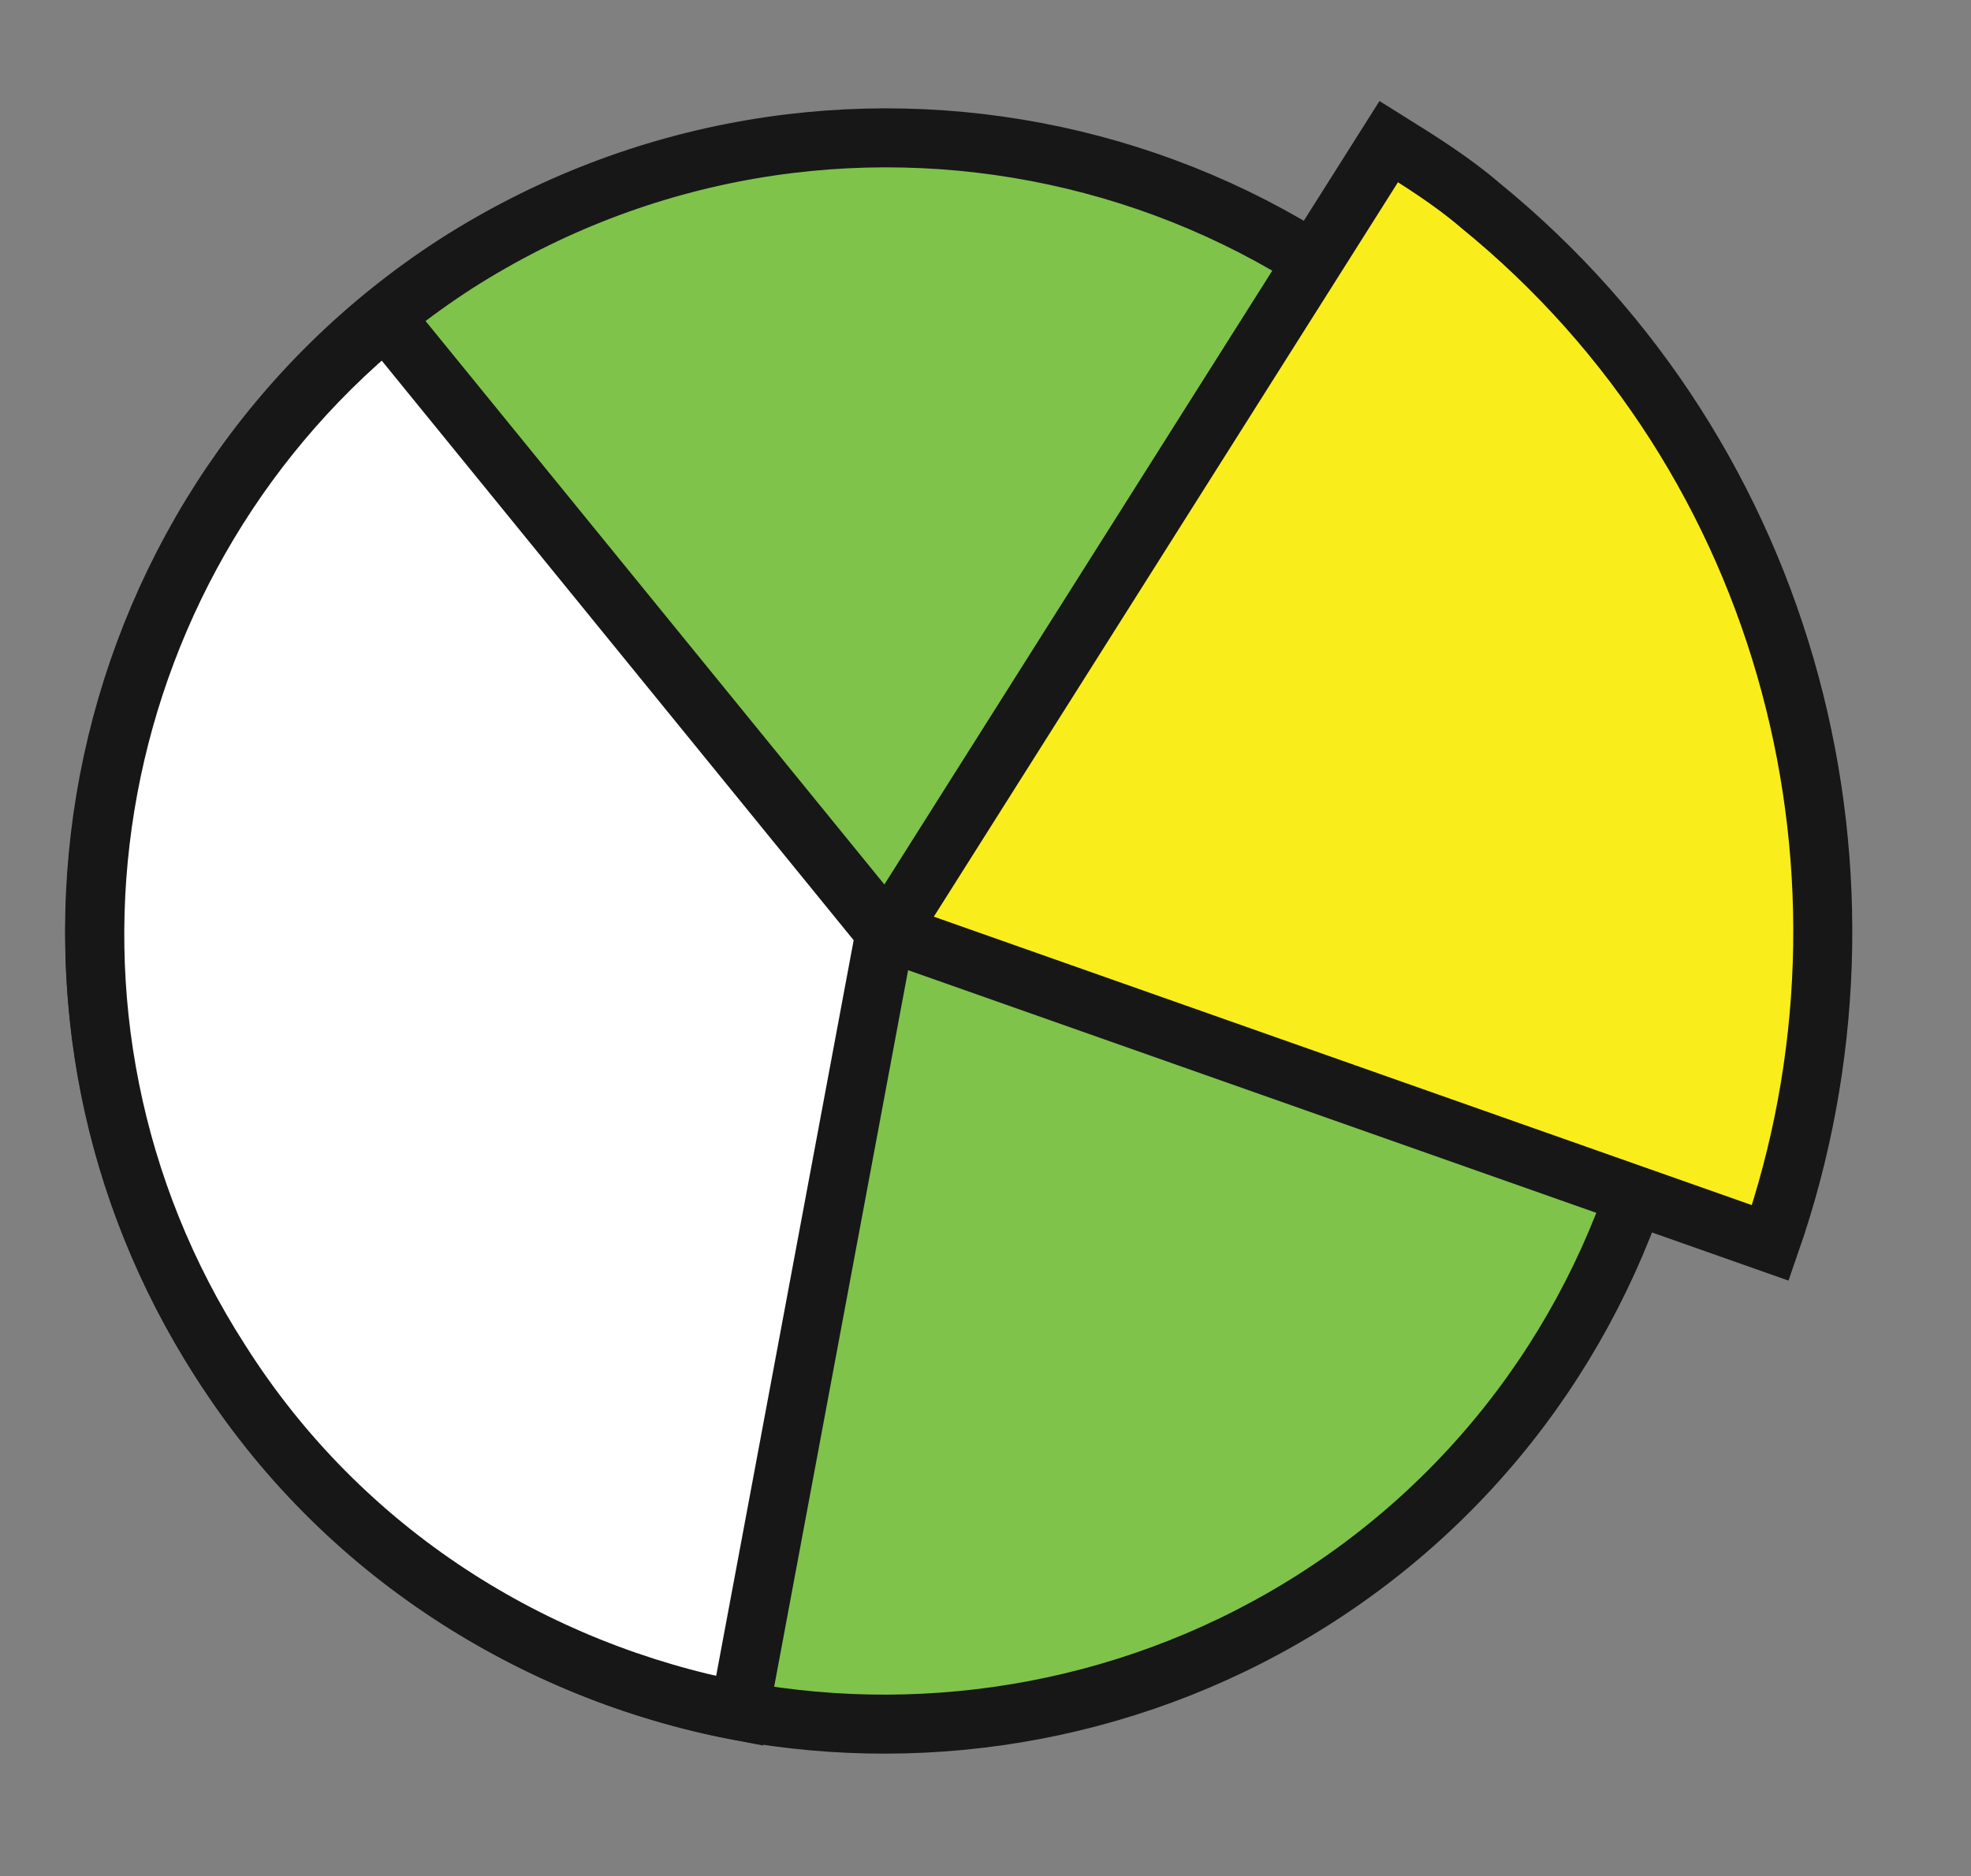
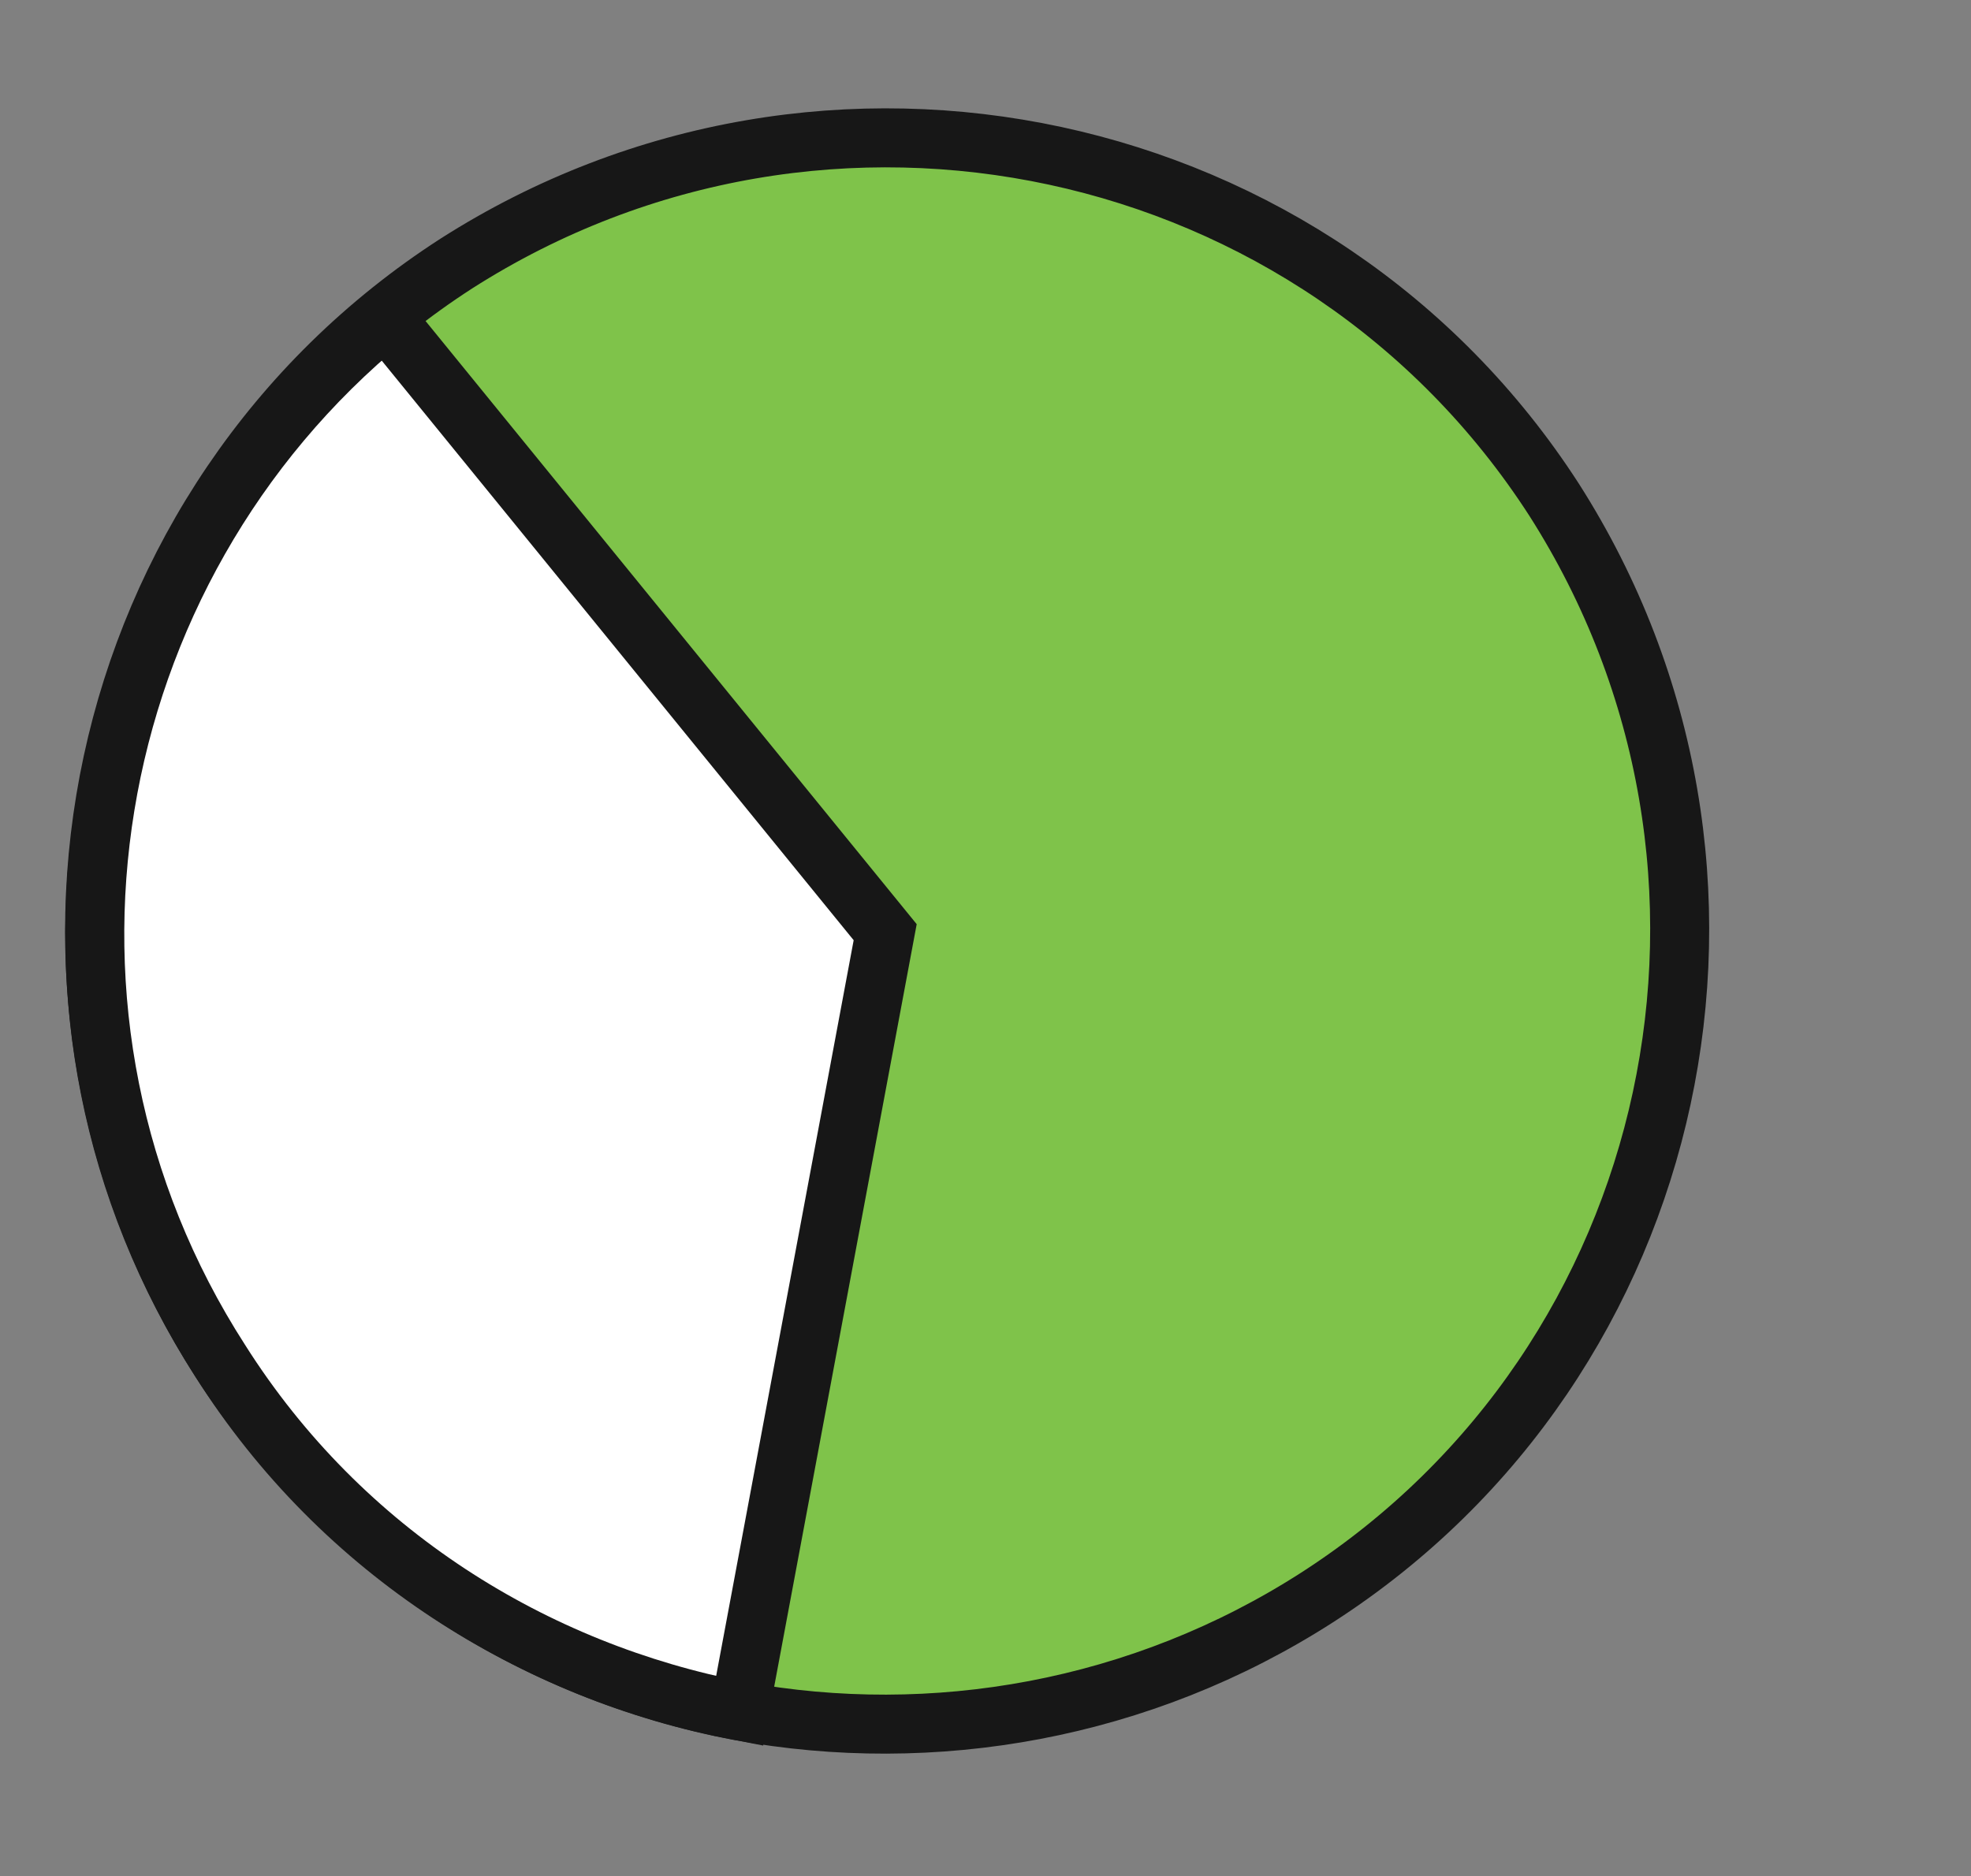
<svg xmlns="http://www.w3.org/2000/svg" id="Слой_1" x="0px" y="0px" viewBox="0 0 50.1 47.7" style="enable-background:new 0 0 50.1 47.7;" xml:space="preserve">
  <rect x="0" y="0" width="50.1" height="47.7" fill="#808080" stroke="none" />
  <style type="text/css"> .st0{fill:#7FC34A;stroke:#171717;stroke-width:1.5;stroke-miterlimit:10;} .st1{fill:#EDEDED;stroke:#171717;stroke-width:1.5;stroke-miterlimit:10;} .st2{fill:#FAED1C;stroke:#171717;stroke-width:1.5;stroke-miterlimit:10;} .st3{fill:#FFFFFF;stroke:#171717;stroke-width:1.5;stroke-miterlimit:10;} </style>
  <g>
    <path class="st0" d="M11.6,6.7c9.4-6,21.9-3.3,27.9,6c6,9.4,3.3,21.9-6,27.9c-4.5,2.9-9.8,3.8-14.7,2.9c-5.3-1-10.1-4.1-13.2-8.9 C-0.4,25.2,2.3,12.7,11.6,6.7z" />
-     <path class="st1" d="M22.6,23.7" />
-     <path class="st2" d="M37.6,5.2c-0.7-0.6-1.5-1.1-2.3-1.6L22.6,23.7L45,31.6C48.2,22.4,45.6,11.7,37.6,5.2z" />
    <path class="st3" d="M9.8,8.1C2,14.5,0,25.9,5.6,34.6c3.1,4.9,8,7.9,13.2,8.9l3.7-19.8L9.8,8.1z" />
  </g>
</svg>